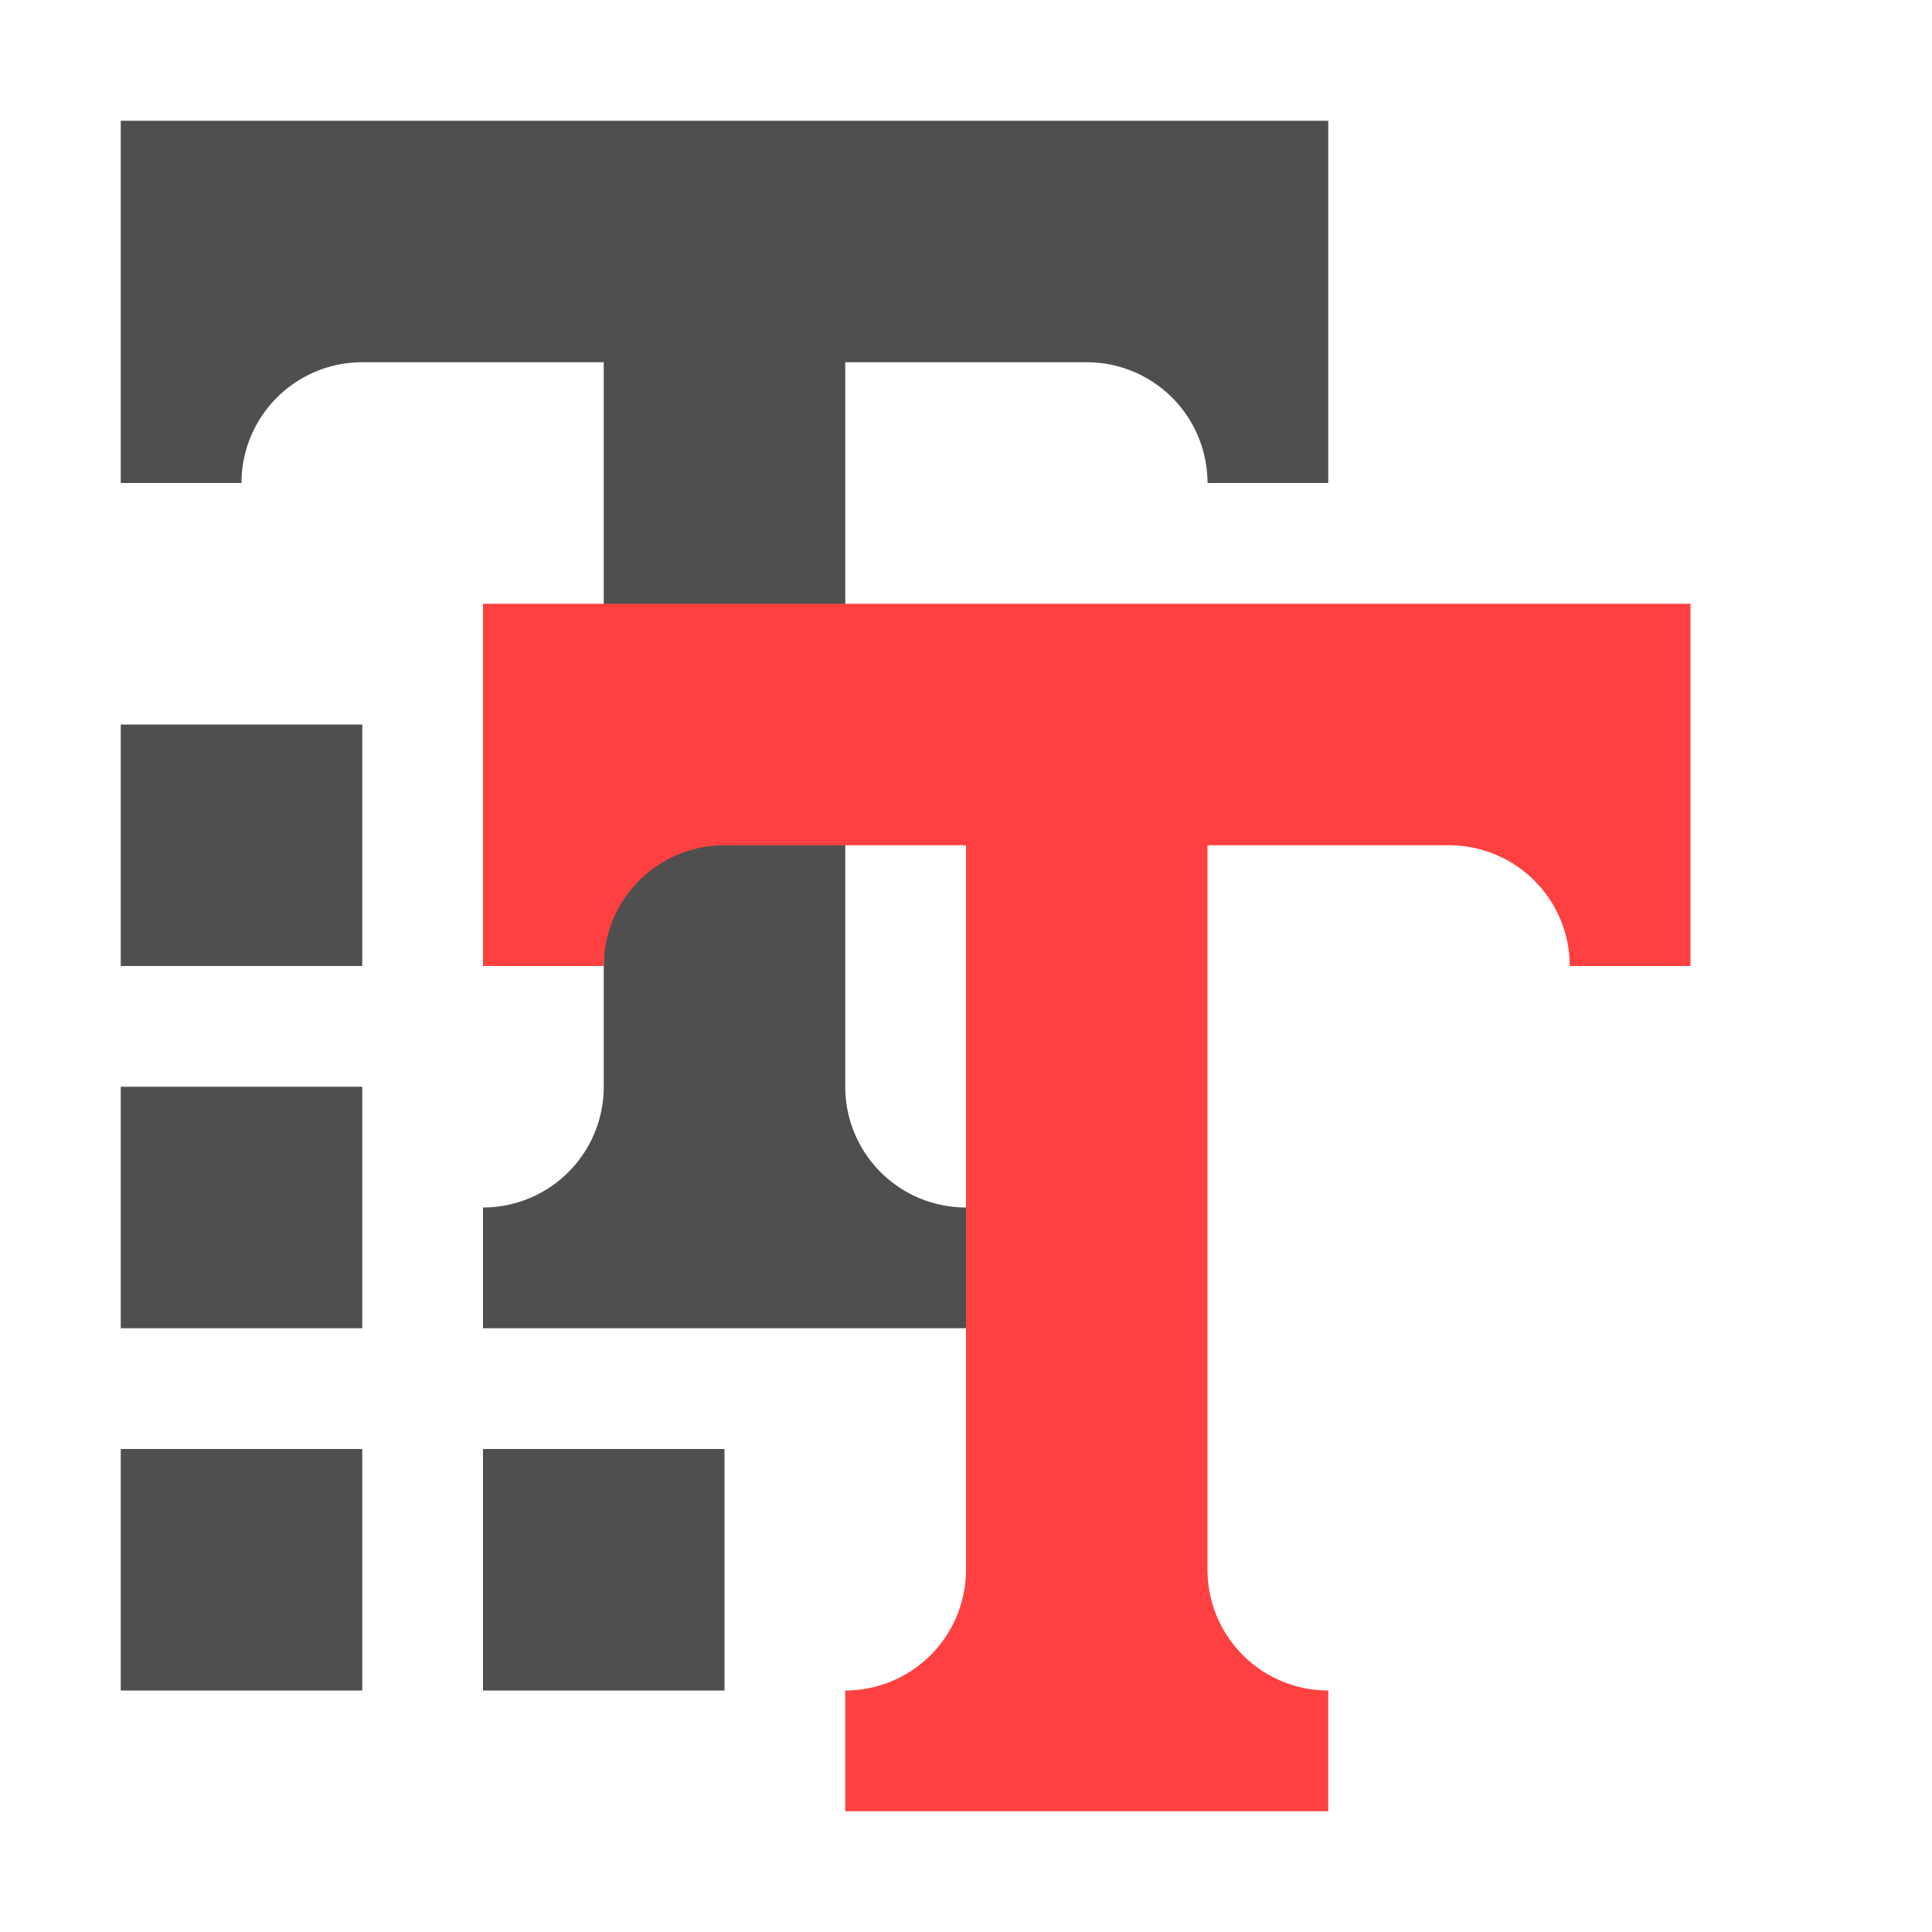
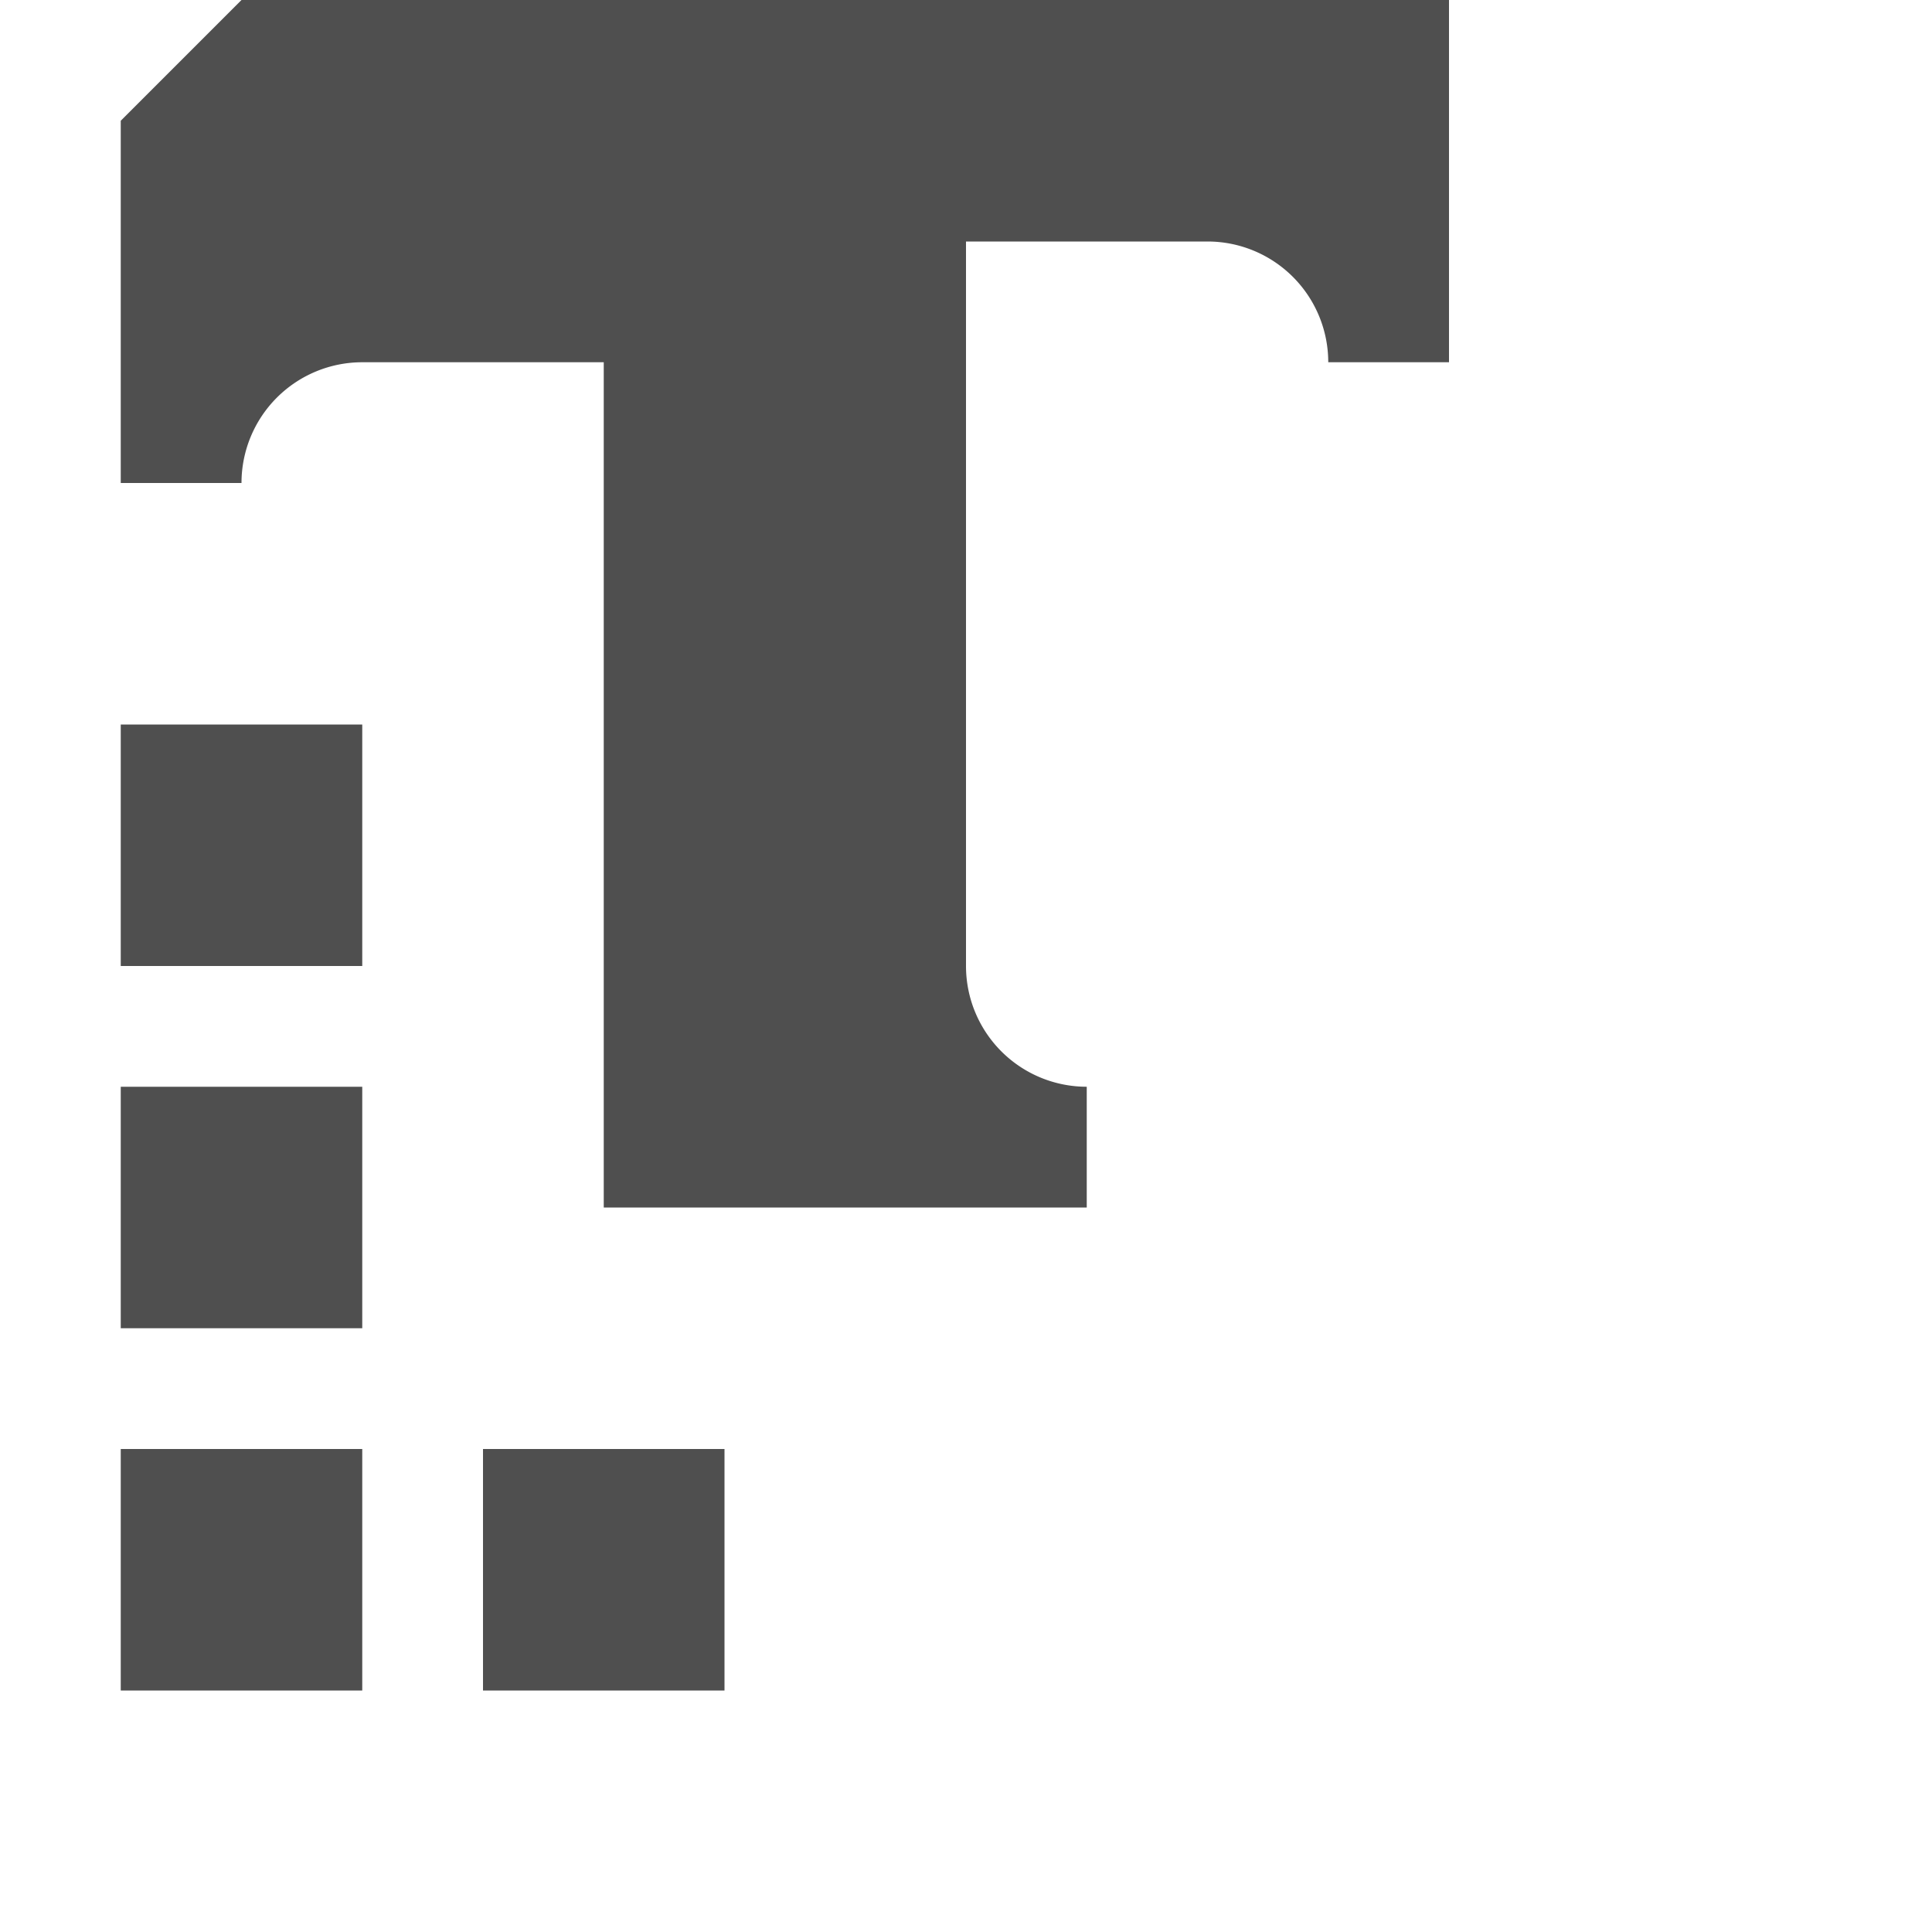
<svg xmlns="http://www.w3.org/2000/svg" width="16" height="16" version="1.1" viewBox="0 0 16 16">
  <g transform="translate(0 -1036.4)">
-     <path transform="translate(0 1036.4)" d="m1 1v2 1h1a1 1 0 0 1 1 -1h2v6a1 1 0 0 1 -1 1v1h1 2 1v-1a1 1 0 0 1 -1 -1v-6h2a1 1 0 0 1 1 1h1v-1-2h-4-2-4zm0 5v2h2v-2h-2zm0 3v2h2v-2h-2zm0 3v2h2v-2h-2zm3 0v2h2v-2h-2z" fill="#4f4f4f" />
-     <path transform="translate(0 1036.4)" d="m4 5v2 1h1a1 1 0 0 1 1 -1h2v6a1 1 0 0 1 -1 1v1h1 2 1v-1a1 1 0 0 1 -1 -1v-6h2a1 1 0 0 1 1 1h1v-1-2h-4-2-4z" fill="#ff4040" />
+     <path transform="translate(0 1036.4)" d="m1 1v2 1h1a1 1 0 0 1 1 -1h2v6v1h1 2 1v-1a1 1 0 0 1 -1 -1v-6h2a1 1 0 0 1 1 1h1v-1-2h-4-2-4zm0 5v2h2v-2h-2zm0 3v2h2v-2h-2zm0 3v2h2v-2h-2zm3 0v2h2v-2h-2z" fill="#4f4f4f" />
  </g>
</svg>